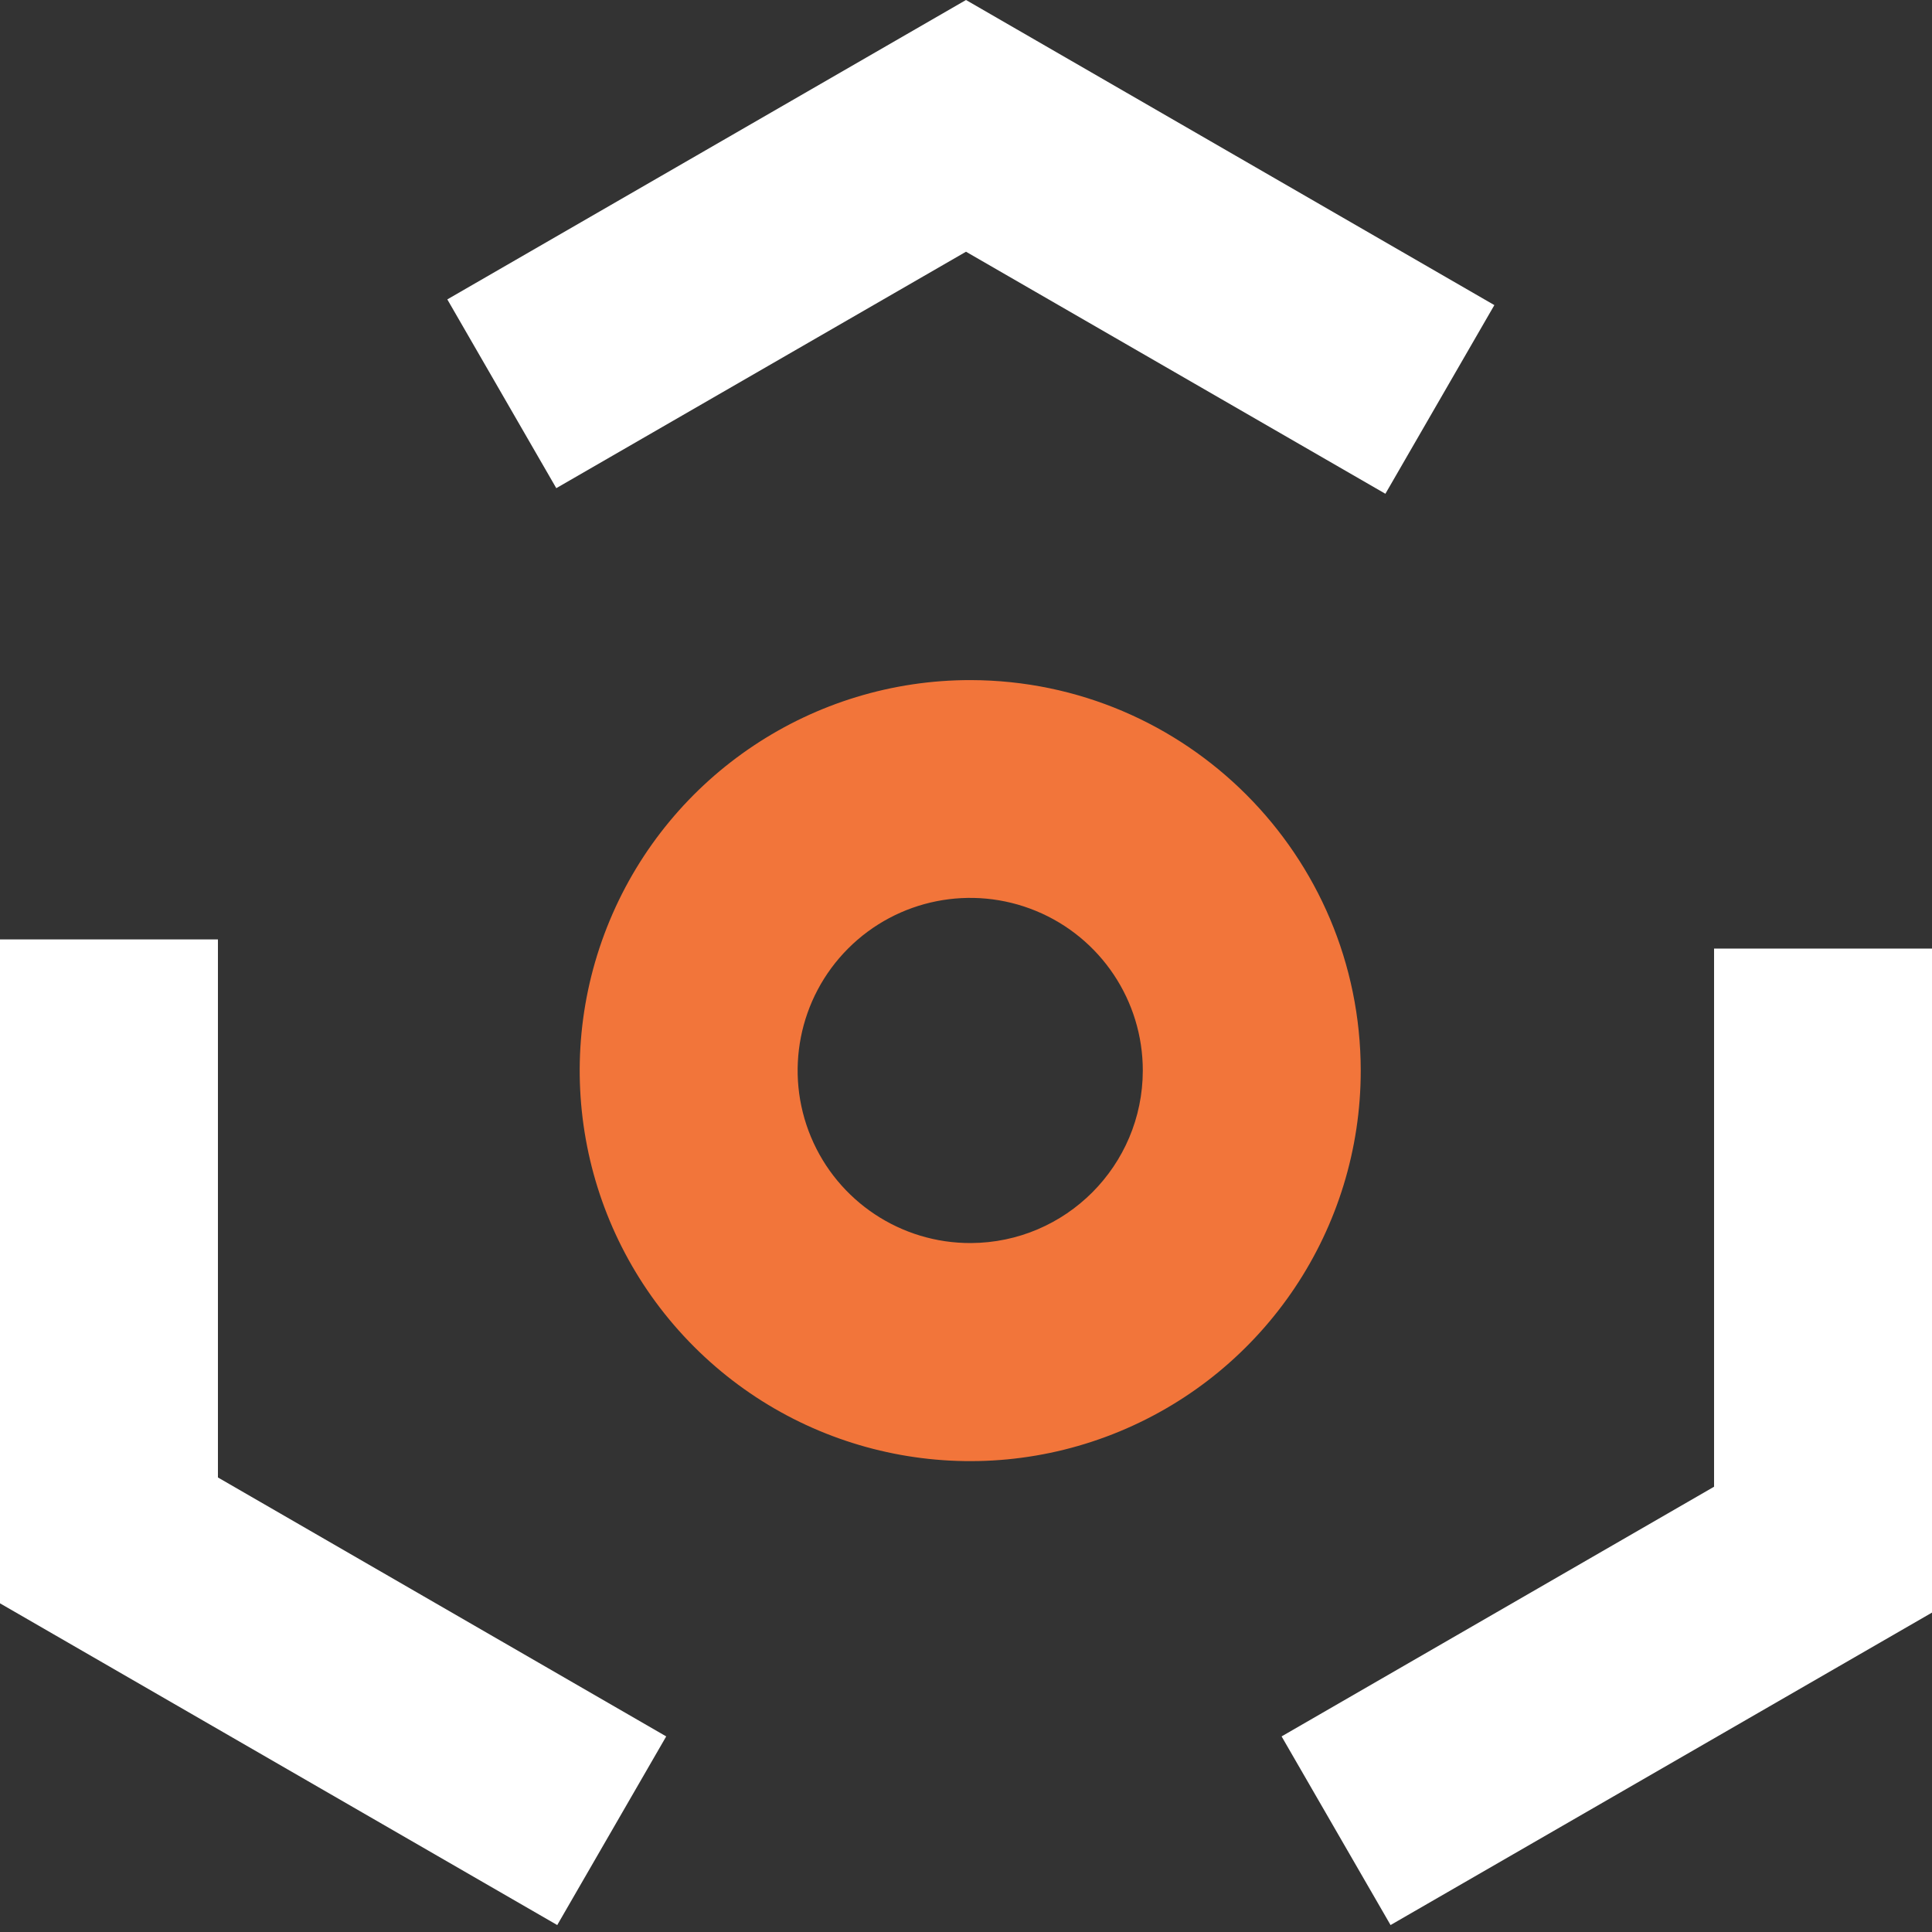
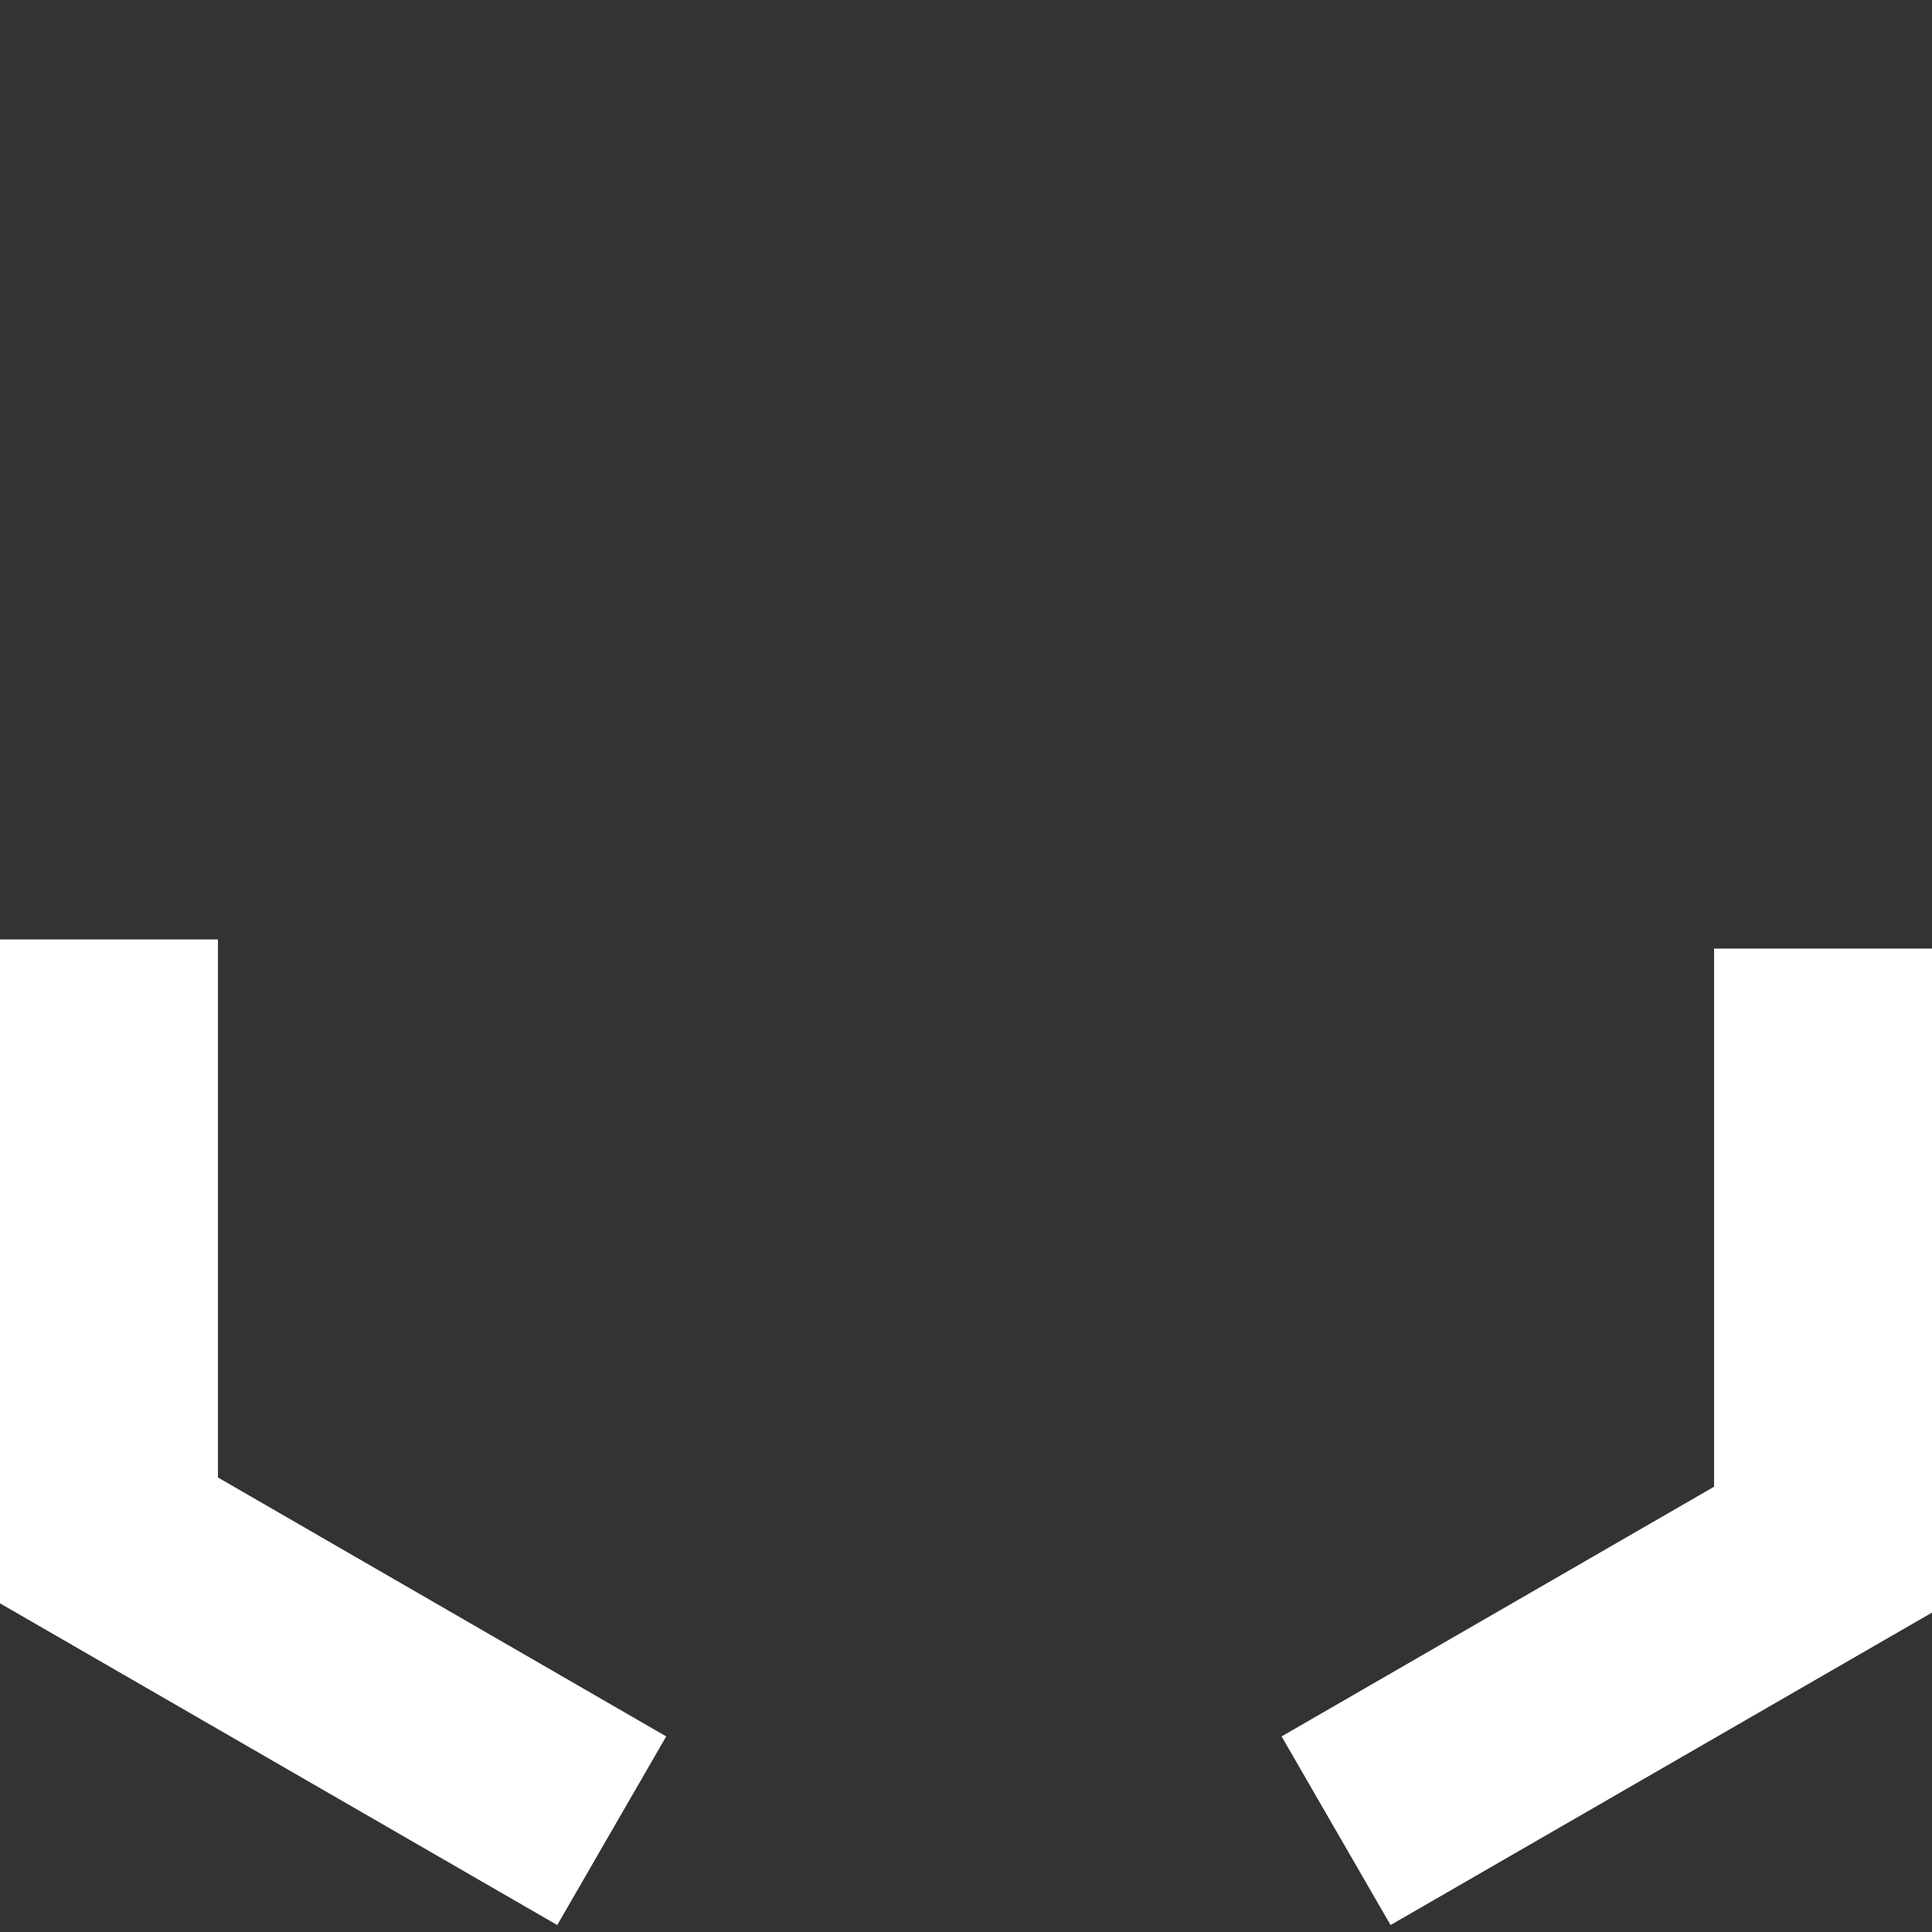
<svg xmlns="http://www.w3.org/2000/svg" width="117px" height="117px" viewBox="0 0 117 117" version="1.1">
  <rect x="0" y="0" width="117" height="117" fill="#333333" stroke="none" />
  <title>user-centered-design-icon-white-tangerine</title>
  <g id="user-centered-design-icon-white-tangerine" stroke="none" stroke-width="1" fill="none" fill-rule="evenodd">
    <g id="User-Centered" fill-rule="nonzero">
      <polygon id="Path" fill="#FFFFFF" points="13.198 56.891 0 56.891 0 97.096 33.746 116.579 40.345 105.155 13.198 89.474" />
-       <polygon id="Path" fill="#FFFFFF" points="58.5 15.244 83.898 29.902 90.497 18.477 58.5 0 27.089 18.131 33.688 29.563" />
      <polygon id="Path" fill="#FFFFFF" points="103.802 57.444 103.802 90.035 77.612 105.155 84.211 116.579 117 97.657 117 57.444" />
-       <path d="M58.797,41.186 C49.228,41.169 40.592,46.921 36.919,55.756 C33.245,64.592 35.258,74.771 42.019,81.543 C48.779,88.315 58.954,90.346 67.796,86.688 C76.638,83.03 82.405,74.404 82.405,64.835 C82.391,51.796 71.836,41.222 58.797,41.186 Z M58.797,75.278 C54.565,75.295 50.741,72.758 49.111,68.853 C47.481,64.948 48.367,60.445 51.354,57.448 C54.341,54.452 58.841,53.552 62.751,55.17 C66.661,56.787 69.21,60.603 69.207,64.835 C69.198,70.586 64.548,75.251 58.797,75.278 L58.797,75.278 Z" id="Shape" fill="#F2753A" />
    </g>
  </g>
</svg>